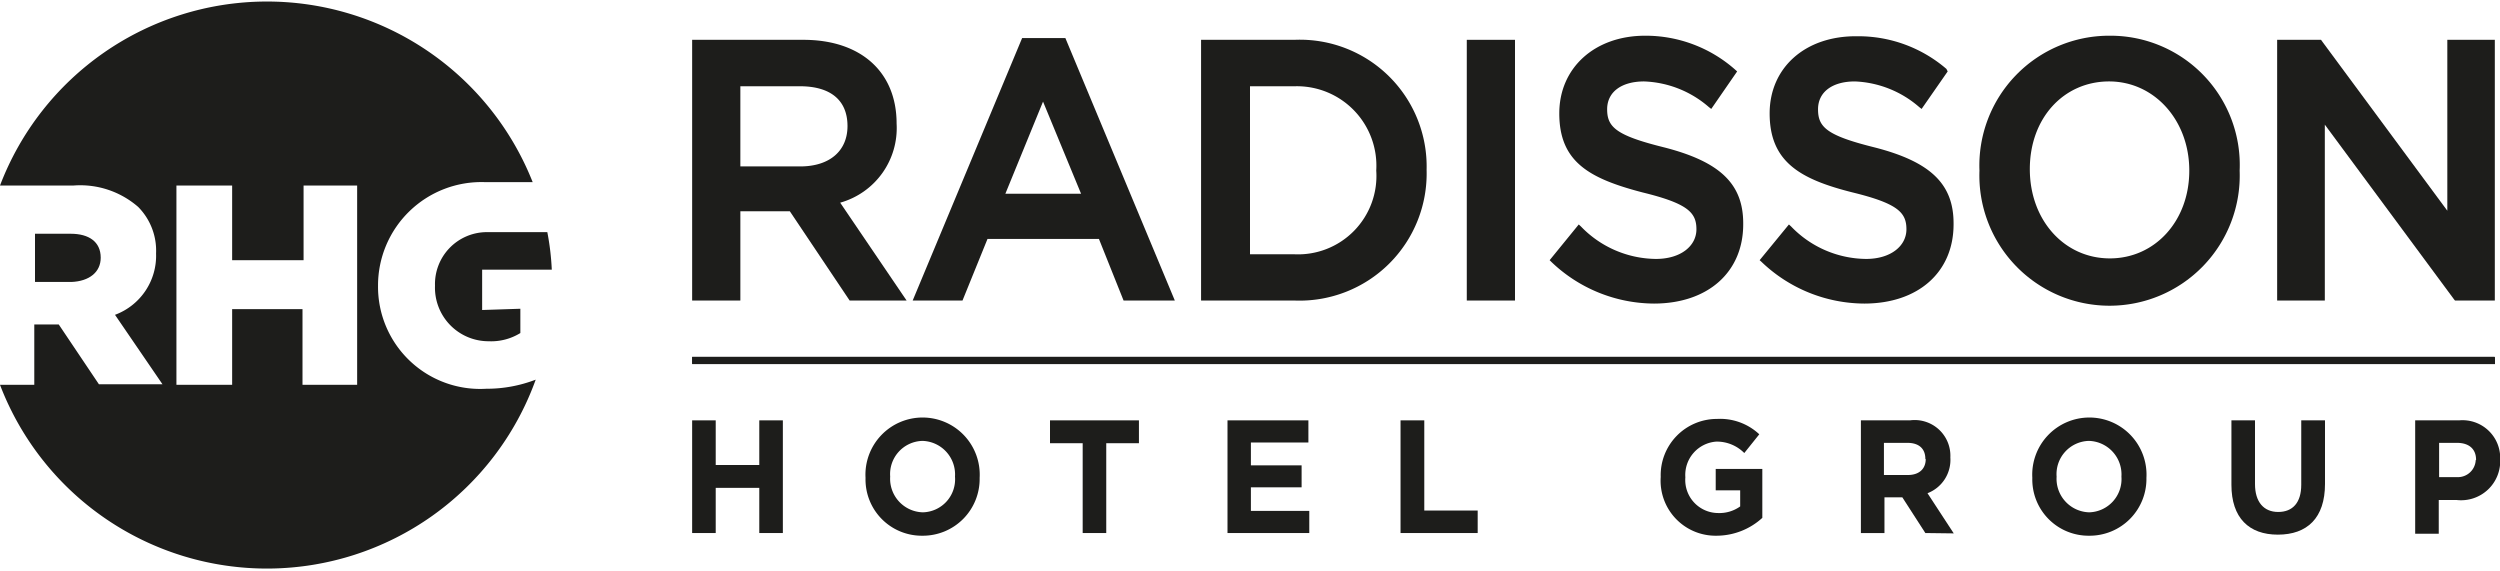
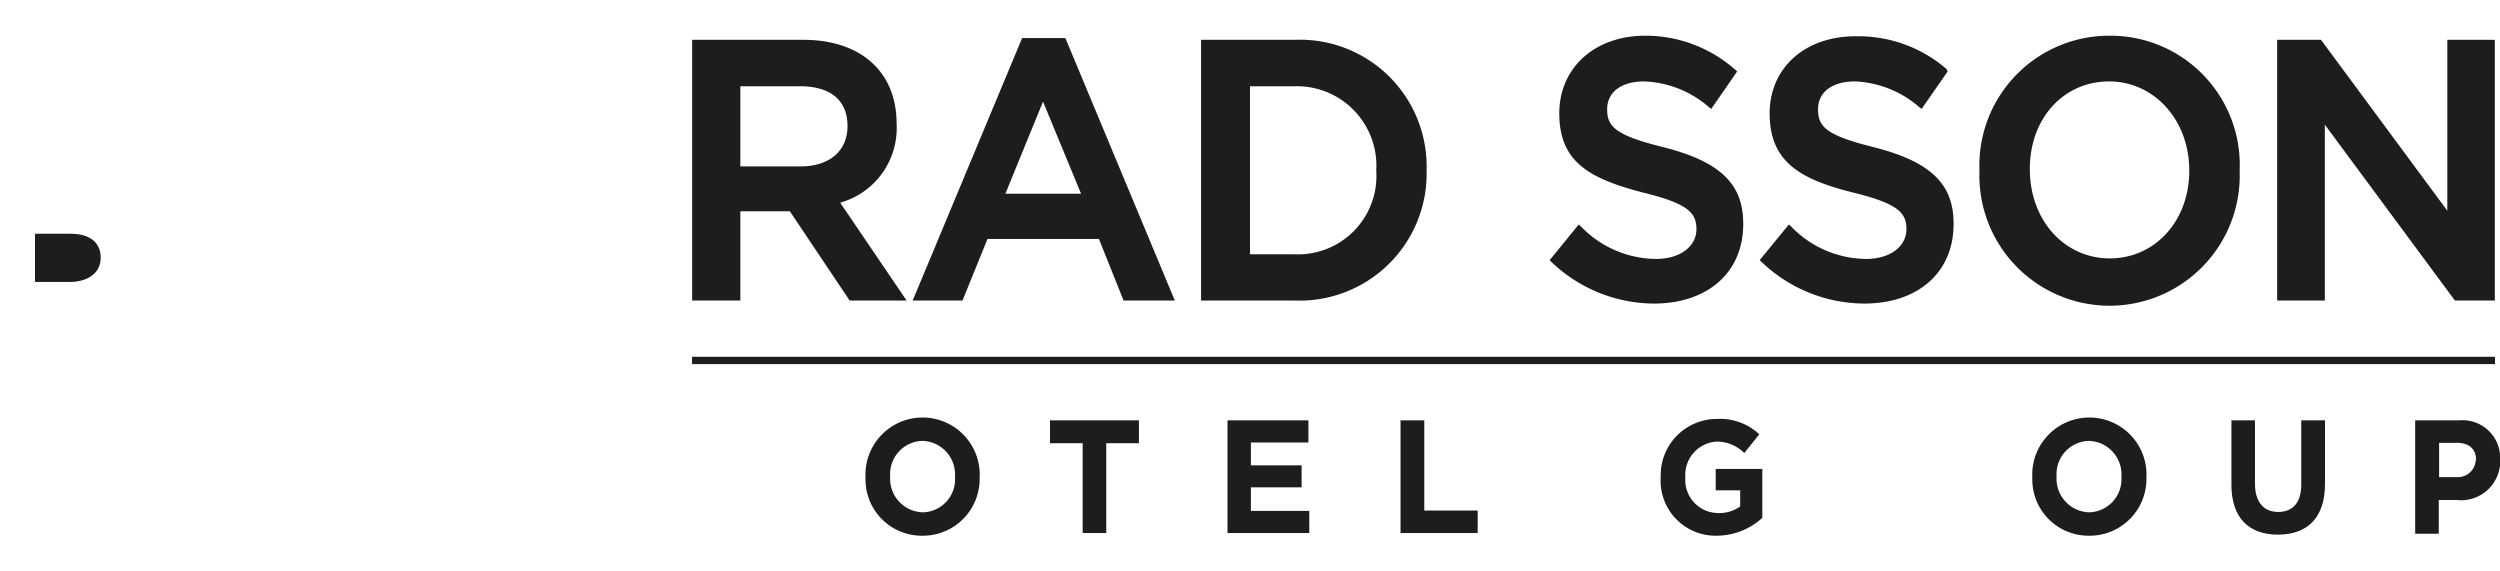
<svg xmlns="http://www.w3.org/2000/svg" id="Layer_1" data-name="Layer 1" viewBox="0 0 140 32">
  <defs>
    <style>.cls-1{fill:#1d1d1b;}</style>
  </defs>
-   <polygon class="cls-1" points="42.52 29.85 42.52 27.32 40.08 27.32 40.08 29.85 38.76 29.85 38.76 23.54 40.08 23.54 40.08 26.04 42.52 26.04 42.52 23.54 43.84 23.54 43.84 29.85 42.52 29.85" />
-   <path class="cls-1" d="M53.48,26.69a1.88,1.88,0,0,0-1.82-2,1.86,1.86,0,0,0-1.81,2h0a1.88,1.88,0,0,0,1.83,2,1.85,1.85,0,0,0,1.8-2ZM51.66,30a3.15,3.15,0,0,1-3.19-3.24v0a3.2,3.2,0,1,1,6.39,0h0A3.18,3.18,0,0,1,51.66,30" />
+   <path class="cls-1" d="M53.48,26.69a1.88,1.88,0,0,0-1.82-2,1.86,1.86,0,0,0-1.81,2h0a1.88,1.88,0,0,0,1.83,2,1.85,1.85,0,0,0,1.8-2ZM51.66,30a3.15,3.15,0,0,1-3.19-3.24a3.2,3.2,0,1,1,6.39,0h0A3.18,3.18,0,0,1,51.66,30" />
  <polygon class="cls-1" points="61.95 24.82 61.95 29.85 60.63 29.85 60.63 24.82 58.8 24.82 58.8 23.54 63.78 23.54 63.78 24.82 61.95 24.82" />
  <polygon class="cls-1" points="68.74 29.85 68.74 23.54 73.27 23.54 73.27 24.78 70.05 24.78 70.05 26.06 72.89 26.06 72.89 27.29 70.05 27.29 70.05 28.61 73.32 28.61 73.32 29.85 68.74 29.85" />
  <polygon class="cls-1" points="78.43 29.85 78.43 23.54 79.76 23.54 79.76 28.59 82.75 28.59 82.75 29.85 78.43 29.85" />
  <path class="cls-1" d="M96.12,30A3.08,3.08,0,0,1,93,26.71v0a3.15,3.15,0,0,1,3.15-3.25,3.21,3.21,0,0,1,2.37.86l-.84,1.05a2.16,2.16,0,0,0-1.57-.64,1.87,1.87,0,0,0-1.73,2h0a1.85,1.85,0,0,0,1.83,2,2,2,0,0,0,1.24-.37v-.9H96.08v-1.2h2.61V29a3.81,3.81,0,0,1-2.57,1" />
-   <path class="cls-1" d="M107.82,25.7c0-.6-.39-.9-1-.9h-1.32v1.8h1.34c.65,0,1-.36,1-.89Zm0,4.15-1.29-2h-1v2h-1.32V23.54h2.75a2,2,0,0,1,2.26,2.08v0a2,2,0,0,1-1.28,2l1.47,2.25Z" />
  <path class="cls-1" d="M118.8,26.69a1.88,1.88,0,0,0-1.82-2,1.86,1.86,0,0,0-1.81,2h0a1.88,1.88,0,0,0,1.82,2,1.86,1.86,0,0,0,1.81-2ZM117,30a3.15,3.15,0,0,1-3.19-3.24v0a3.2,3.2,0,1,1,6.39,0h0A3.18,3.18,0,0,1,117,30" />
  <path class="cls-1" d="M127.56,29.94c-1.62,0-2.6-.94-2.6-2.79V23.54h1.32v3.57c0,1,.49,1.56,1.3,1.56s1.29-.52,1.29-1.52V23.54h1.33V27.1c0,1.91-1,2.84-2.64,2.84" />
  <path class="cls-1" d="M138.66,25.75c0-.62-.41-.95-1.07-.95h-1v1.92h1.05a1,1,0,0,0,1-.95ZM137.57,28h-1v1.89h-1.32V23.54h2.46a2.11,2.11,0,0,1,2.3,2.18v0A2.19,2.19,0,0,1,137.57,28" />
  <rect class="cls-1" x="38.76" y="20" width="100.96" height="0.39" />
  <path class="cls-1" d="M57.24,2.13l-6.13,14.7H53.9l1.4-3.45h6.24l1.38,3.45h2.87L59.66,2.13Zm3.3,8.72H56.3l2.11-5.16Z" />
  <path class="cls-1" d="M72.49,2.23H67.26v14.6h5.23a7.12,7.12,0,0,0,7.4-7.32A7.1,7.1,0,0,0,72.49,2.23Zm4.58,7.32a4.39,4.39,0,0,1-4.58,4.69H70V4.83h2.53A4.45,4.45,0,0,1,77.07,9.55Z" />
  <path class="cls-1" d="M118.15,2a7.27,7.27,0,0,0-7.3,7.56,7.29,7.29,0,1,0,14.57,0A7.24,7.24,0,0,0,118.15,2Zm4.45,7.56c0,2.8-1.91,4.91-4.45,4.91s-4.48-2.13-4.48-5,1.91-4.91,4.44-4.91S122.6,6.73,122.6,9.55Z" />
  <path class="cls-1" d="M50.21,6.92c0-2.89-2-4.69-5.22-4.69H38.76v14.6h2.7v-5h2.77l3.35,5h3.19l-3.72-5.48A4.34,4.34,0,0,0,50.21,6.92Zm-2.75.14c0,1.39-1,2.26-2.65,2.26H41.46V4.83h3.33C46.52,4.83,47.46,5.62,47.46,7.06Z" />
-   <rect class="cls-1" x="82.14" y="2.23" width="2.7" height="14.6" />
  <path class="cls-1" d="M93.14,8.24C90.49,7.58,90,7.11,90,6.12s.83-1.56,2.07-1.56A5.84,5.84,0,0,1,95.7,6l.13.1L97.28,4l-.1-.09A7.57,7.57,0,0,0,92.13,2C89.3,2,87.32,3.8,87.32,6.35,87.32,9.07,89,10,92,10.78c2.53.62,3,1.13,3,2.06s-.87,1.66-2.27,1.66a5.9,5.9,0,0,1-4.2-1.82l-.12-.11-1.63,2,.1.1A8.37,8.37,0,0,0,92.62,17c3,0,5-1.74,5-4.44C97.64,10.31,96.34,9.05,93.14,8.24Z" />
  <path class="cls-1" d="M104.92,8.24c-2.64-.66-3.11-1.13-3.11-2.12s.83-1.56,2.06-1.56A5.84,5.84,0,0,1,107.48,6l.13.1L109.07,4,109,3.86a7.57,7.57,0,0,0-5-1.83C101.08,2,99.1,3.8,99.1,6.35c0,2.72,1.71,3.69,4.66,4.43,2.53.62,3,1.13,3,2.06s-.87,1.66-2.26,1.66a5.89,5.89,0,0,1-4.2-1.82l-.12-.11-1.64,2,.11.1A8.37,8.37,0,0,0,104.4,17c3,0,5-1.74,5-4.44C109.42,10.31,108.12,9.05,104.92,8.24Z" />
  <polygon class="cls-1" points="137.05 2.23 137.05 11.8 130.02 2.29 129.98 2.23 127.52 2.23 127.52 16.83 130.19 16.83 130.19 6.98 137.43 16.77 137.48 16.83 139.71 16.83 139.71 2.23 137.05 2.23" />
-   <path class="cls-1" d="M27.23,21.77A5.72,5.72,0,0,1,21.17,16v0a5.79,5.79,0,0,1,6-5.8h2.66A16,16,0,0,0,0,10.39H4.11a4.94,4.94,0,0,1,3.63,1.2,3.48,3.48,0,0,1,1,2.6v0a3.53,3.53,0,0,1-2.3,3.44l2.66,3.89H5.54L3.29,18.17H1.92v3.38H0a16,16,0,0,0,30-.29A7.61,7.61,0,0,1,27.23,21.77ZM20,21.55H16.94V17.31H13v4.24H9.88V10.39H13v4.18h4V10.39H20Z" />
  <path class="cls-1" d="M5.64,14.43v0c0-.89-.66-1.34-1.68-1.34h-2v2.7H4C5,15.75,5.64,15.24,5.64,14.43Z" />
-   <path class="cls-1" d="M29.14,17.29v1.36a3.11,3.11,0,0,1-1.78.46,3,3,0,0,1-3-3.11v0a2.91,2.91,0,0,1,2.85-3h3.44a14.51,14.51,0,0,1,.25,2.1H27v2.26Z" />
  <rect class="cls-1" x="38.76" y="19.98" width="100.94" height="0.39" />
</svg>